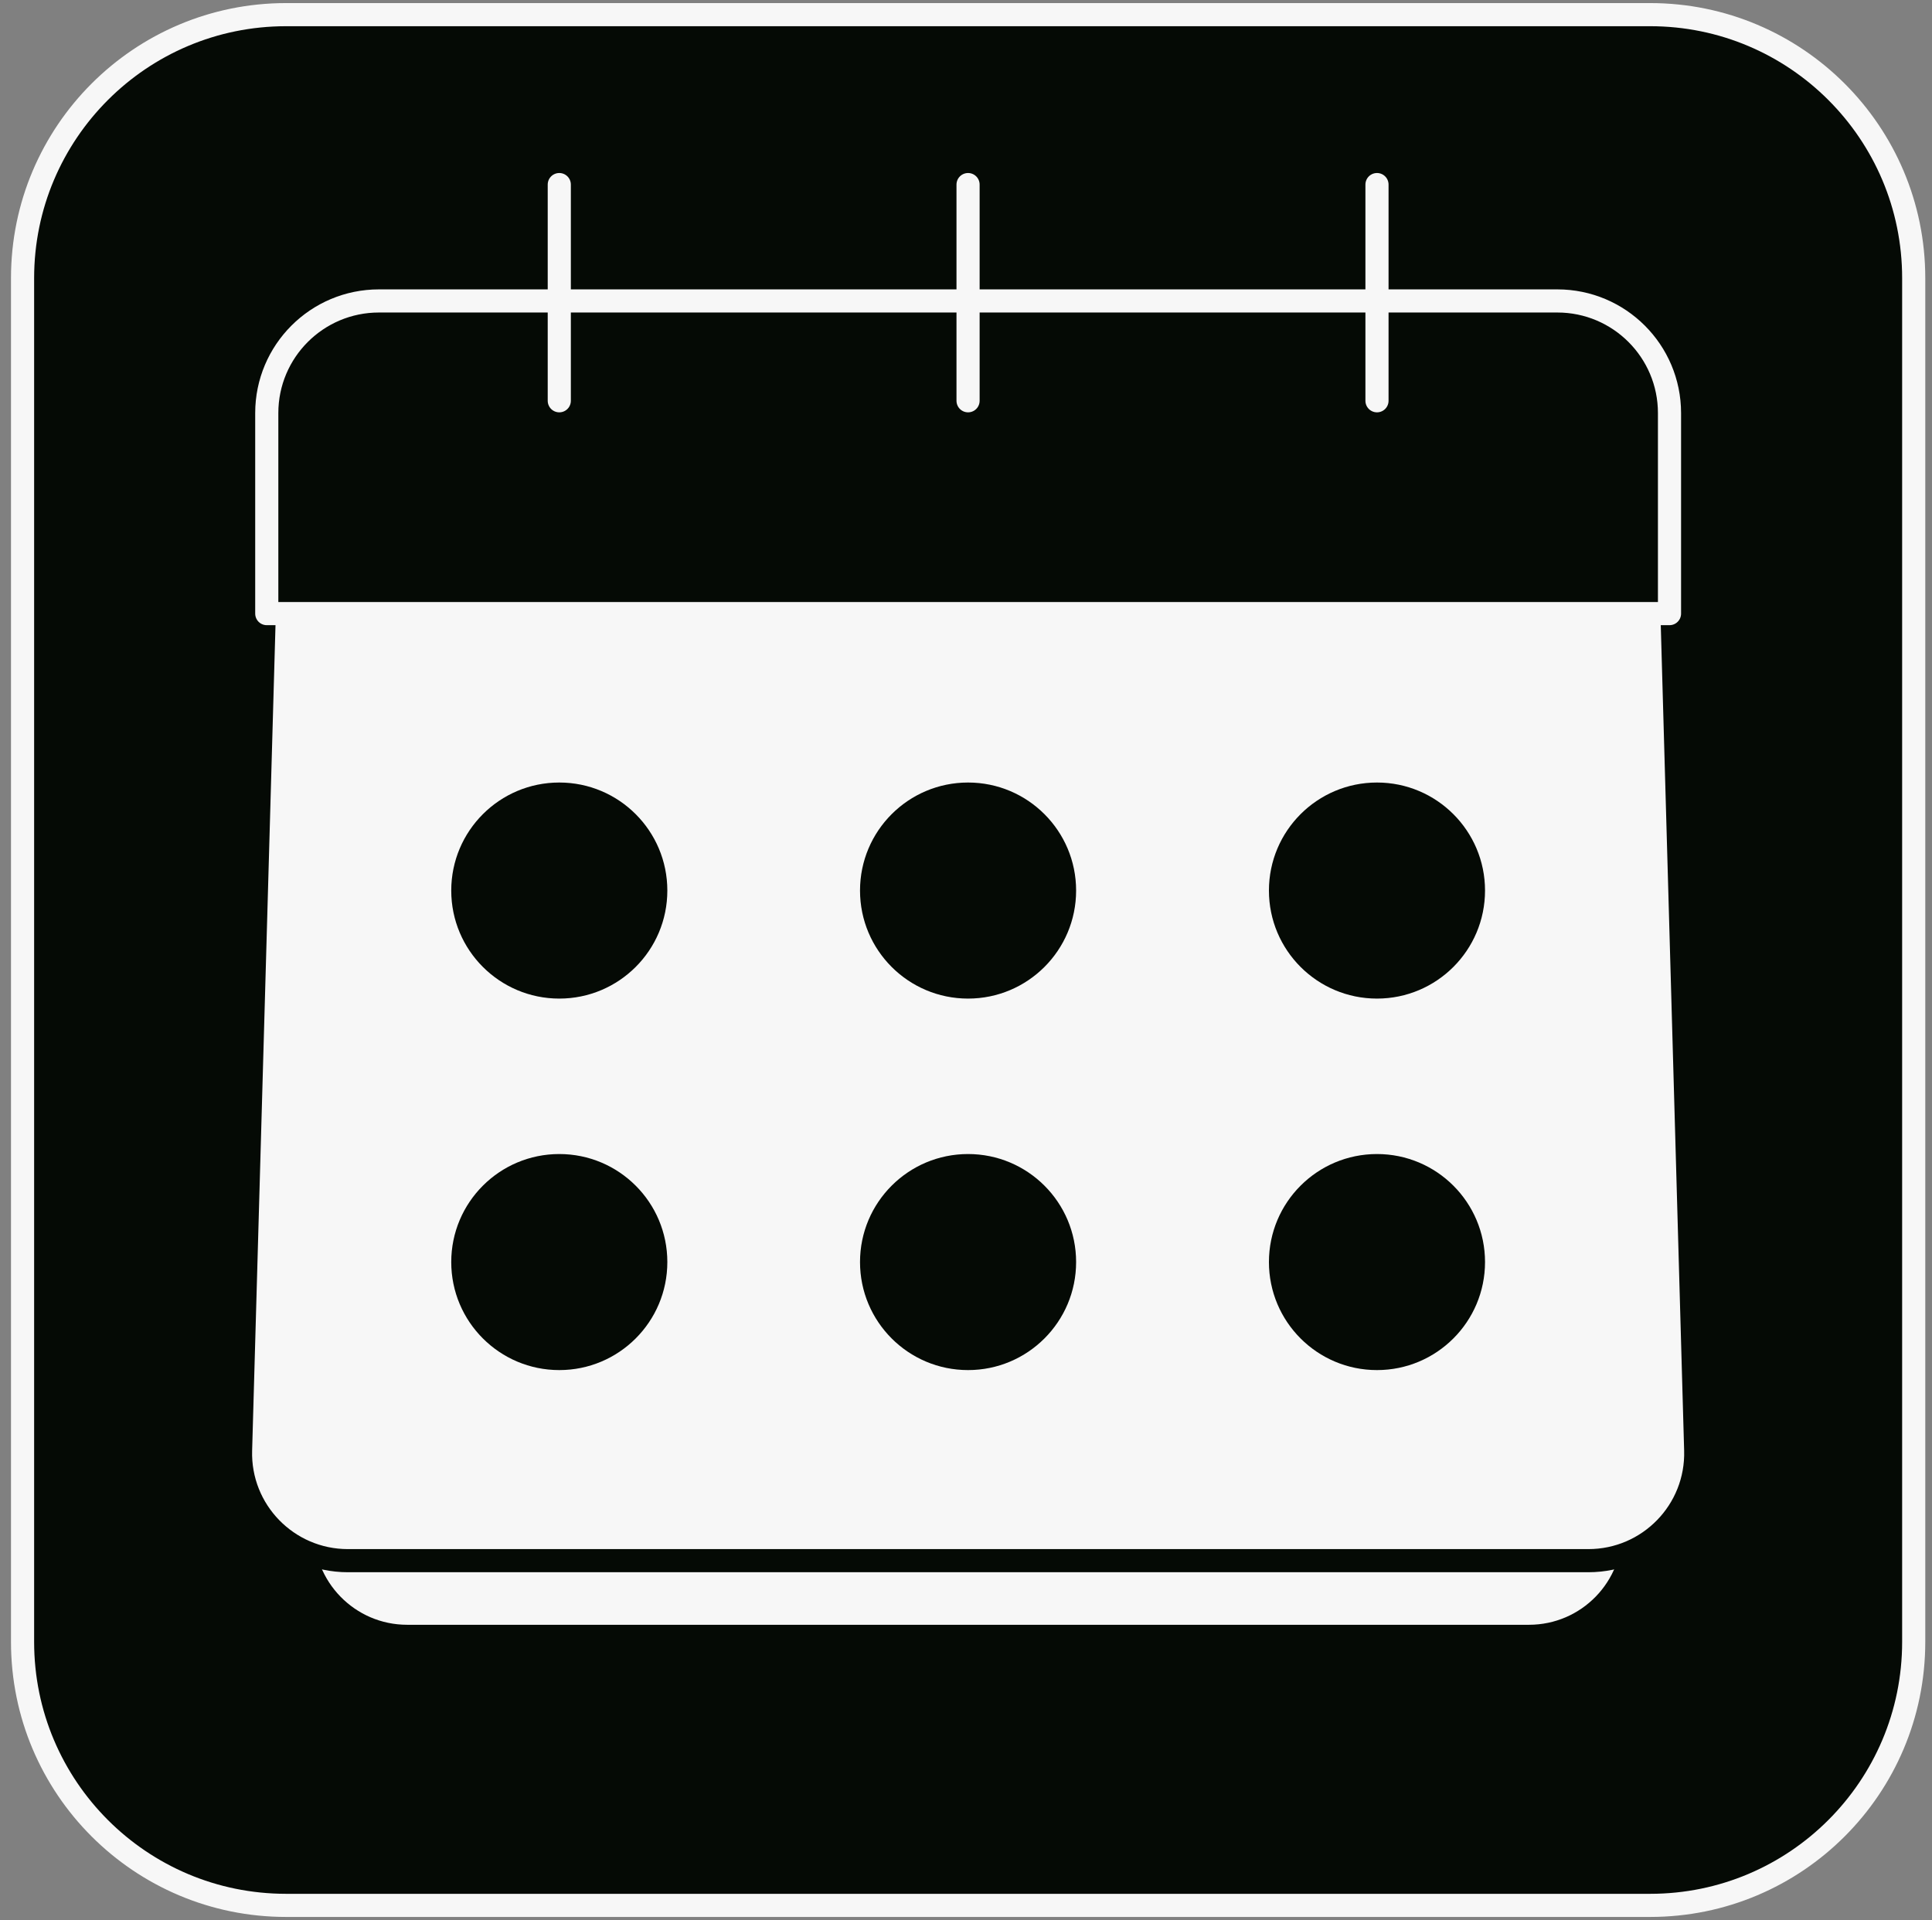
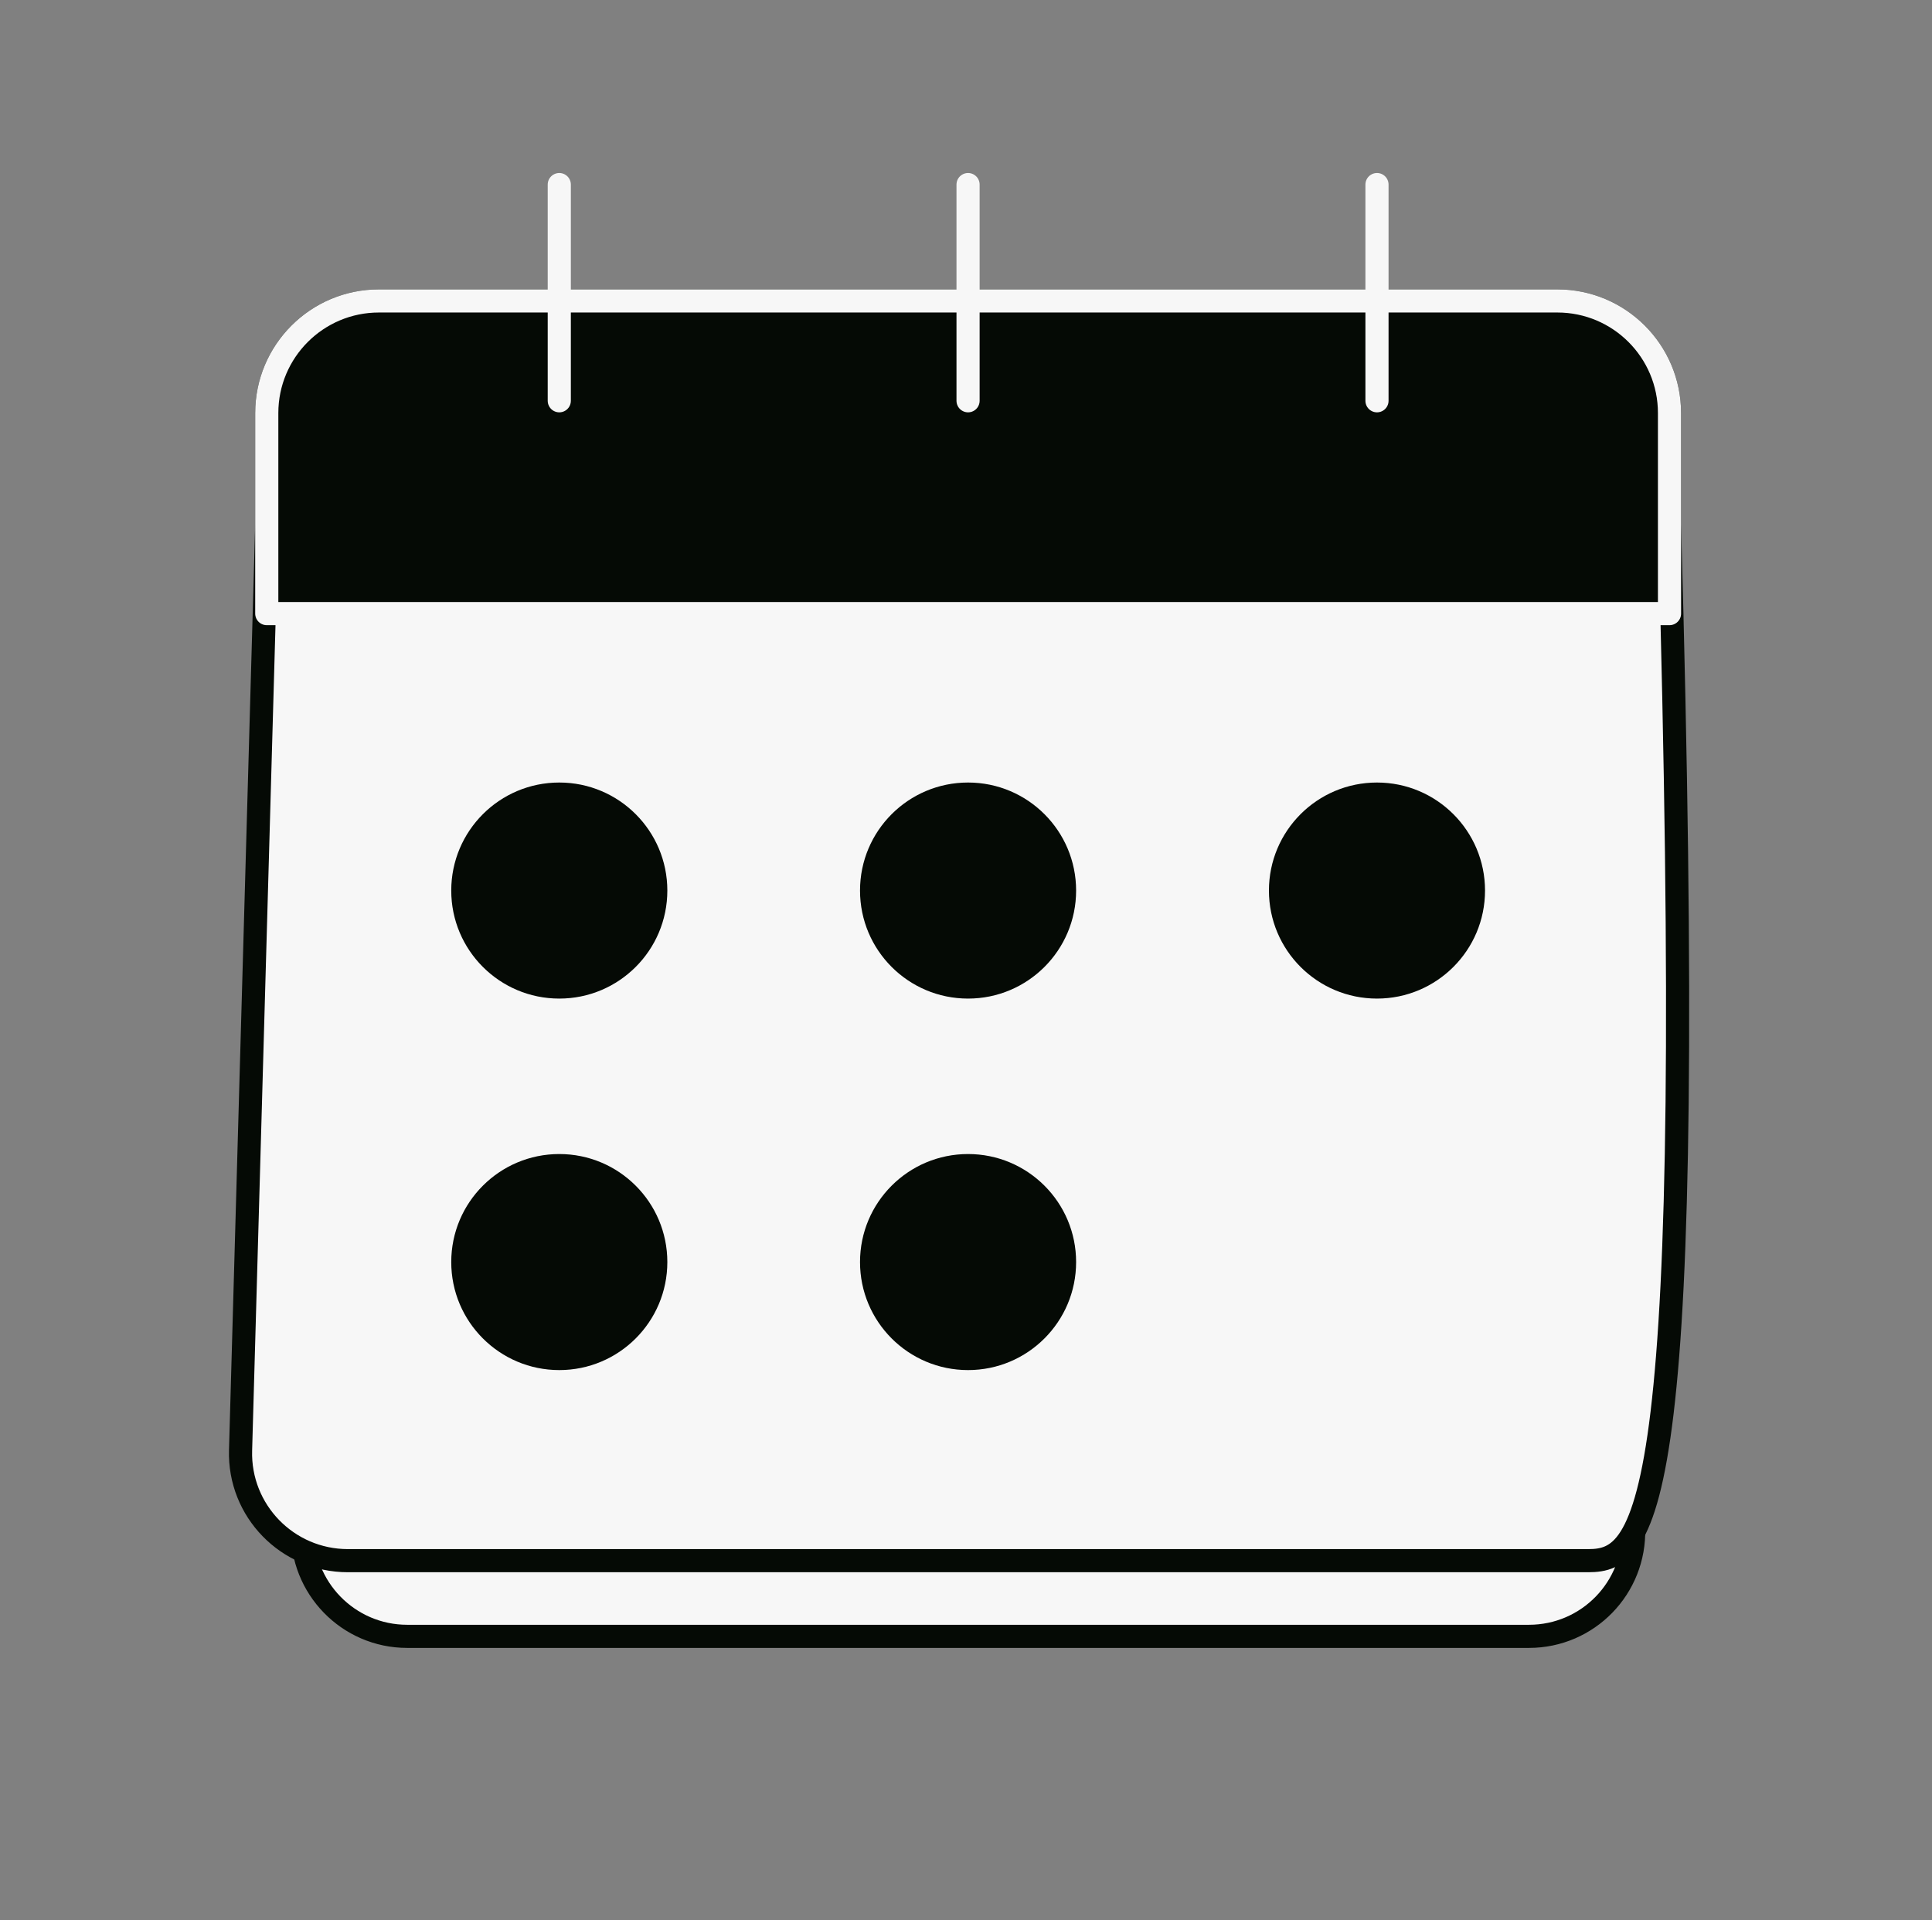
<svg xmlns="http://www.w3.org/2000/svg" width="167" height="166" viewBox="0 0 167 166" fill="none">
  <rect x="0" y="0" width="167" height="166" fill="#808080" stroke="none" />
  <g clip-path="url(#clip0_1_979)">
-     <path d="M142.639 1.266H24.73C12.149 1.266 1.95 11.464 1.95 24.045V141.955C1.95 154.536 12.149 164.734 24.73 164.734H142.639C155.22 164.734 165.419 154.536 165.419 141.955V24.045C165.419 11.464 155.22 1.266 142.639 1.266Z" fill="#050A05" stroke="#F7F7F7" stroke-width="2" stroke-linecap="round" stroke-linejoin="round" />
    <path d="M132.174 141.474H35.196C30.096 141.474 26.008 137.26 26.147 132.172L28.197 59.531V50.697C28.197 45.8 32.171 41.826 37.069 41.826H130.288C135.185 41.826 139.159 45.8 139.159 50.697V59.531L141.209 132.172C141.349 137.272 137.261 141.474 132.161 141.474H132.174Z" fill="#F7F7F7" stroke="#050A05" stroke-width="2" stroke-linecap="round" stroke-linejoin="round" />
-     <path d="M137.299 134.931H30.07C24.844 134.931 20.642 130.616 20.794 125.389L23.059 45.369V35.713C23.059 30.36 27.4 26.019 32.753 26.019H134.616C139.969 26.019 144.31 30.36 144.31 35.713V45.369L146.575 125.389C146.727 130.616 142.526 134.931 137.299 134.931Z" fill="#F7F7F7" stroke="#050A05" stroke-width="2" stroke-linecap="round" stroke-linejoin="round" />
+     <path d="M137.299 134.931H30.07C24.844 134.931 20.642 130.616 20.794 125.389L23.059 45.369V35.713C23.059 30.36 27.4 26.019 32.753 26.019H134.616C139.969 26.019 144.31 30.36 144.31 35.713V45.369C146.727 130.616 142.526 134.931 137.299 134.931Z" fill="#F7F7F7" stroke="#050A05" stroke-width="2" stroke-linecap="round" stroke-linejoin="round" />
    <path d="M32.753 26.019H134.616C139.969 26.019 144.31 30.36 144.31 35.713V53.051H23.059V35.713C23.059 30.36 27.4 26.019 32.753 26.019Z" fill="#050A05" stroke="#F7F7F7" stroke-width="2" stroke-linecap="round" stroke-linejoin="round" />
    <path d="M48.344 34.65V15.958" stroke="#F7F7F7" stroke-width="2" stroke-linecap="round" stroke-linejoin="round" />
    <path d="M83.678 34.65V15.958" stroke="#F7F7F7" stroke-width="2" stroke-linecap="round" stroke-linejoin="round" />
    <path d="M119.025 34.65V15.958" stroke="#F7F7F7" stroke-width="2" stroke-linecap="round" stroke-linejoin="round" />
    <path d="M48.345 86.335C53.503 86.335 57.684 82.153 57.684 76.995C57.684 71.837 53.503 67.655 48.345 67.655C43.186 67.655 39.005 71.837 39.005 76.995C39.005 82.153 43.186 86.335 48.345 86.335Z" fill="#050A05" />
    <path d="M83.678 86.335C88.836 86.335 93.018 82.153 93.018 76.995C93.018 71.837 88.836 67.655 83.678 67.655C78.52 67.655 74.339 71.837 74.339 76.995C74.339 82.153 78.52 86.335 83.678 86.335Z" fill="#050A05" />
    <path d="M119.025 86.335C124.183 86.335 128.364 82.153 128.364 76.995C128.364 71.837 124.183 67.655 119.025 67.655C113.866 67.655 109.685 71.837 109.685 76.995C109.685 82.153 113.866 86.335 119.025 86.335Z" fill="#050A05" />
    <path d="M48.345 118.454C53.503 118.454 57.684 114.272 57.684 109.114C57.684 103.956 53.503 99.775 48.345 99.775C43.186 99.775 39.005 103.956 39.005 109.114C39.005 114.272 43.186 118.454 48.345 118.454Z" fill="#050A05" />
    <path d="M83.678 118.454C88.836 118.454 93.018 114.272 93.018 109.114C93.018 103.956 88.836 99.775 83.678 99.775C78.52 99.775 74.339 103.956 74.339 109.114C74.339 114.272 78.52 118.454 83.678 118.454Z" fill="#050A05" />
-     <path d="M119.025 118.454C124.183 118.454 128.364 114.272 128.364 109.114C128.364 103.956 124.183 99.775 119.025 99.775C113.866 99.775 109.685 103.956 109.685 109.114C109.685 114.272 113.866 118.454 119.025 118.454Z" fill="#050A05" />
  </g>
  <defs>
    <clipPath id="clip0_1_979">
      <rect width="166" height="166" fill="white" transform="translate(0.685)" />
    </clipPath>
  </defs>
</svg>